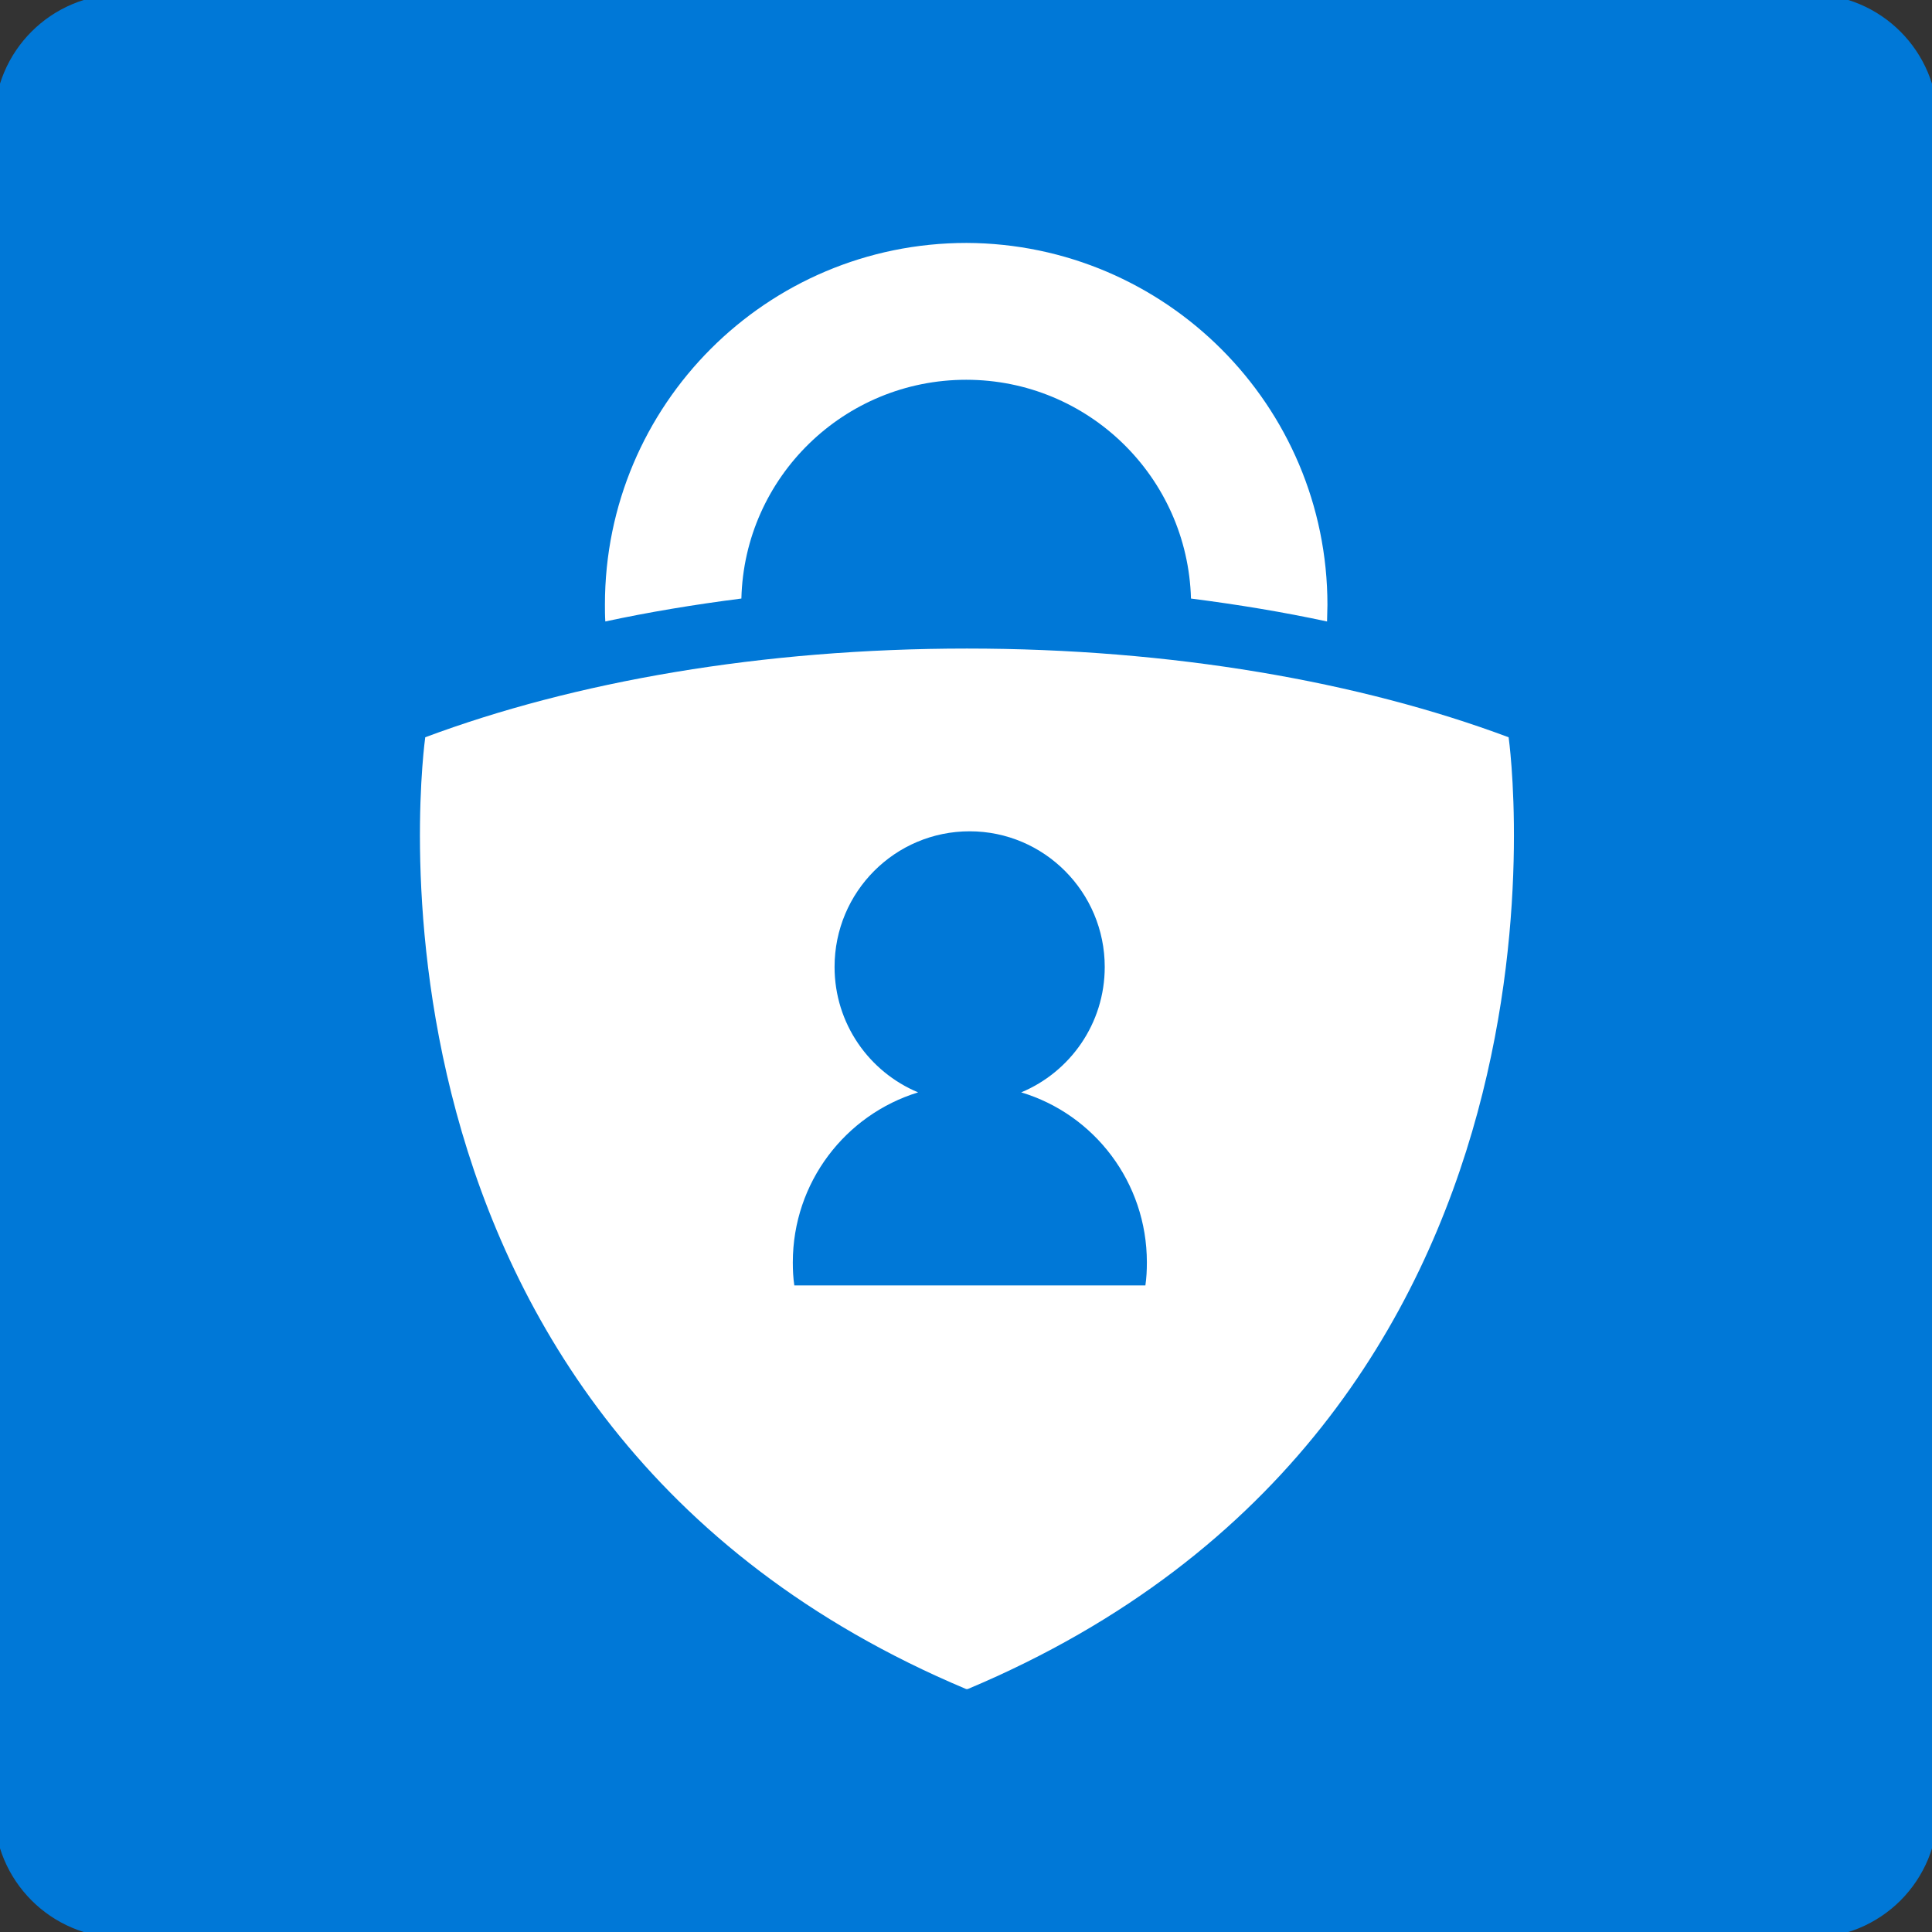
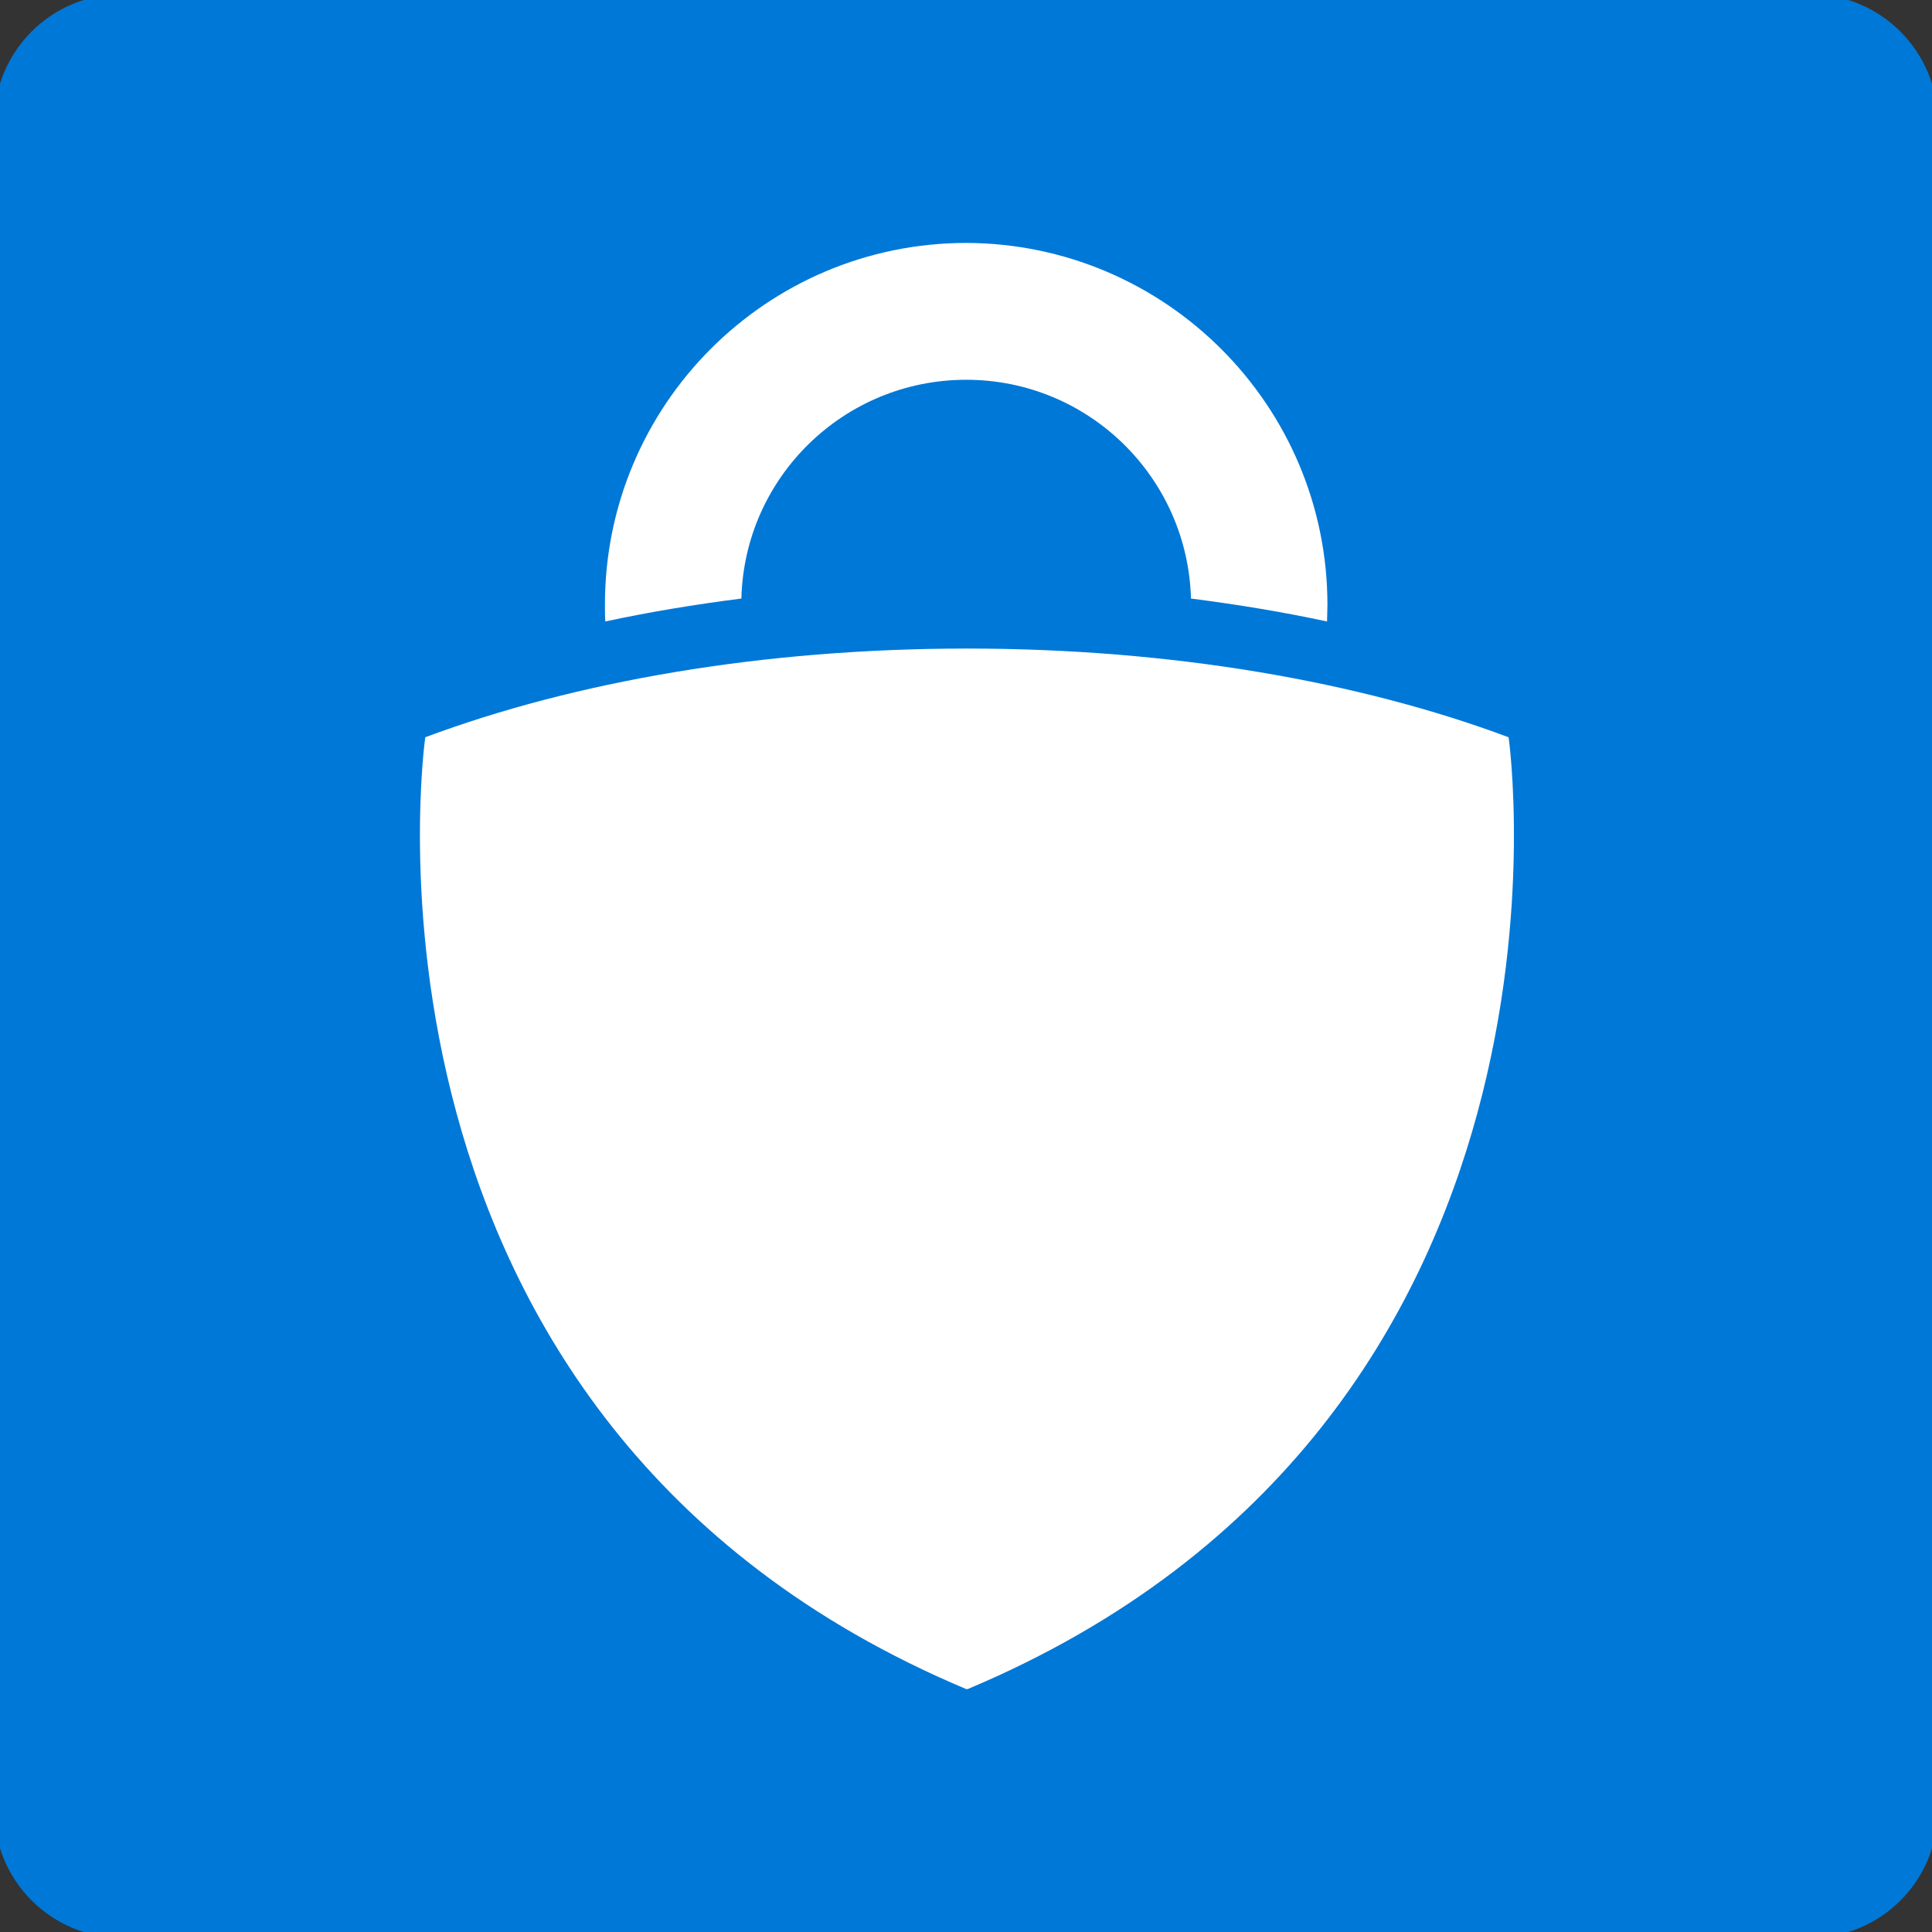
<svg xmlns="http://www.w3.org/2000/svg" width="100" height="100" viewBox="0 0 100 100" fill="none">
  <rect x="0" y="0" width="100" height="100" fill="#333333" stroke="none" />
  <g clip-path="url(#clip0_547_2289)">
    <path d="M93.691 99.801H6.309C2.923 99.801 0.199 97.057 0.199 93.691V6.309C0.199 2.923 2.943 0.199 6.309 0.199H93.691C97.077 0.199 99.801 2.943 99.801 6.309V93.691C99.803 94.494 99.646 95.289 99.34 96.031C99.033 96.773 98.583 97.448 98.016 98.016C97.448 98.583 96.773 99.033 96.031 99.34C95.289 99.646 94.494 99.803 93.691 99.801Z" fill="#0078D7" stroke="#0078D7" stroke-linecap="round" />
    <path d="M68.708 31.312L68.688 32.168C66.431 31.681 64.077 31.292 61.645 30.981C61.47 24.696 56.333 19.657 50.01 19.657C43.686 19.657 38.53 24.696 38.374 30.98C35.942 31.292 33.588 31.681 31.331 32.167C31.311 31.876 31.311 31.584 31.311 31.292C31.311 20.96 39.678 12.574 50.029 12.574C60.322 12.613 68.708 20.979 68.708 31.311L68.708 31.312ZM50.088 87.426C83.126 73.534 78.086 38.161 78.086 38.161C70.381 35.281 60.653 33.569 50.049 33.569C39.444 33.569 29.716 35.281 22.011 38.161C22.011 38.161 16.971 73.534 50.01 87.426H50.088Z" fill="white" />
-     <path d="M59.362 65.341C59.362 65.752 59.343 66.143 59.285 66.534H41.114C41.055 66.143 41.036 65.752 41.036 65.341C41.036 61.195 43.762 57.695 47.521 56.541C44.989 55.485 43.197 52.982 43.197 50.049C43.197 46.157 46.333 43.028 50.189 43.028C54.045 43.028 57.181 46.177 57.181 50.049C57.181 52.982 55.389 55.485 52.857 56.541C56.636 57.675 59.362 61.195 59.362 65.341H59.362Z" fill="#0078D7" />
  </g>
  <defs>
    <clipPath id="clip0_547_2289">
      <rect width="100" height="100" fill="white" />
    </clipPath>
  </defs>
</svg>